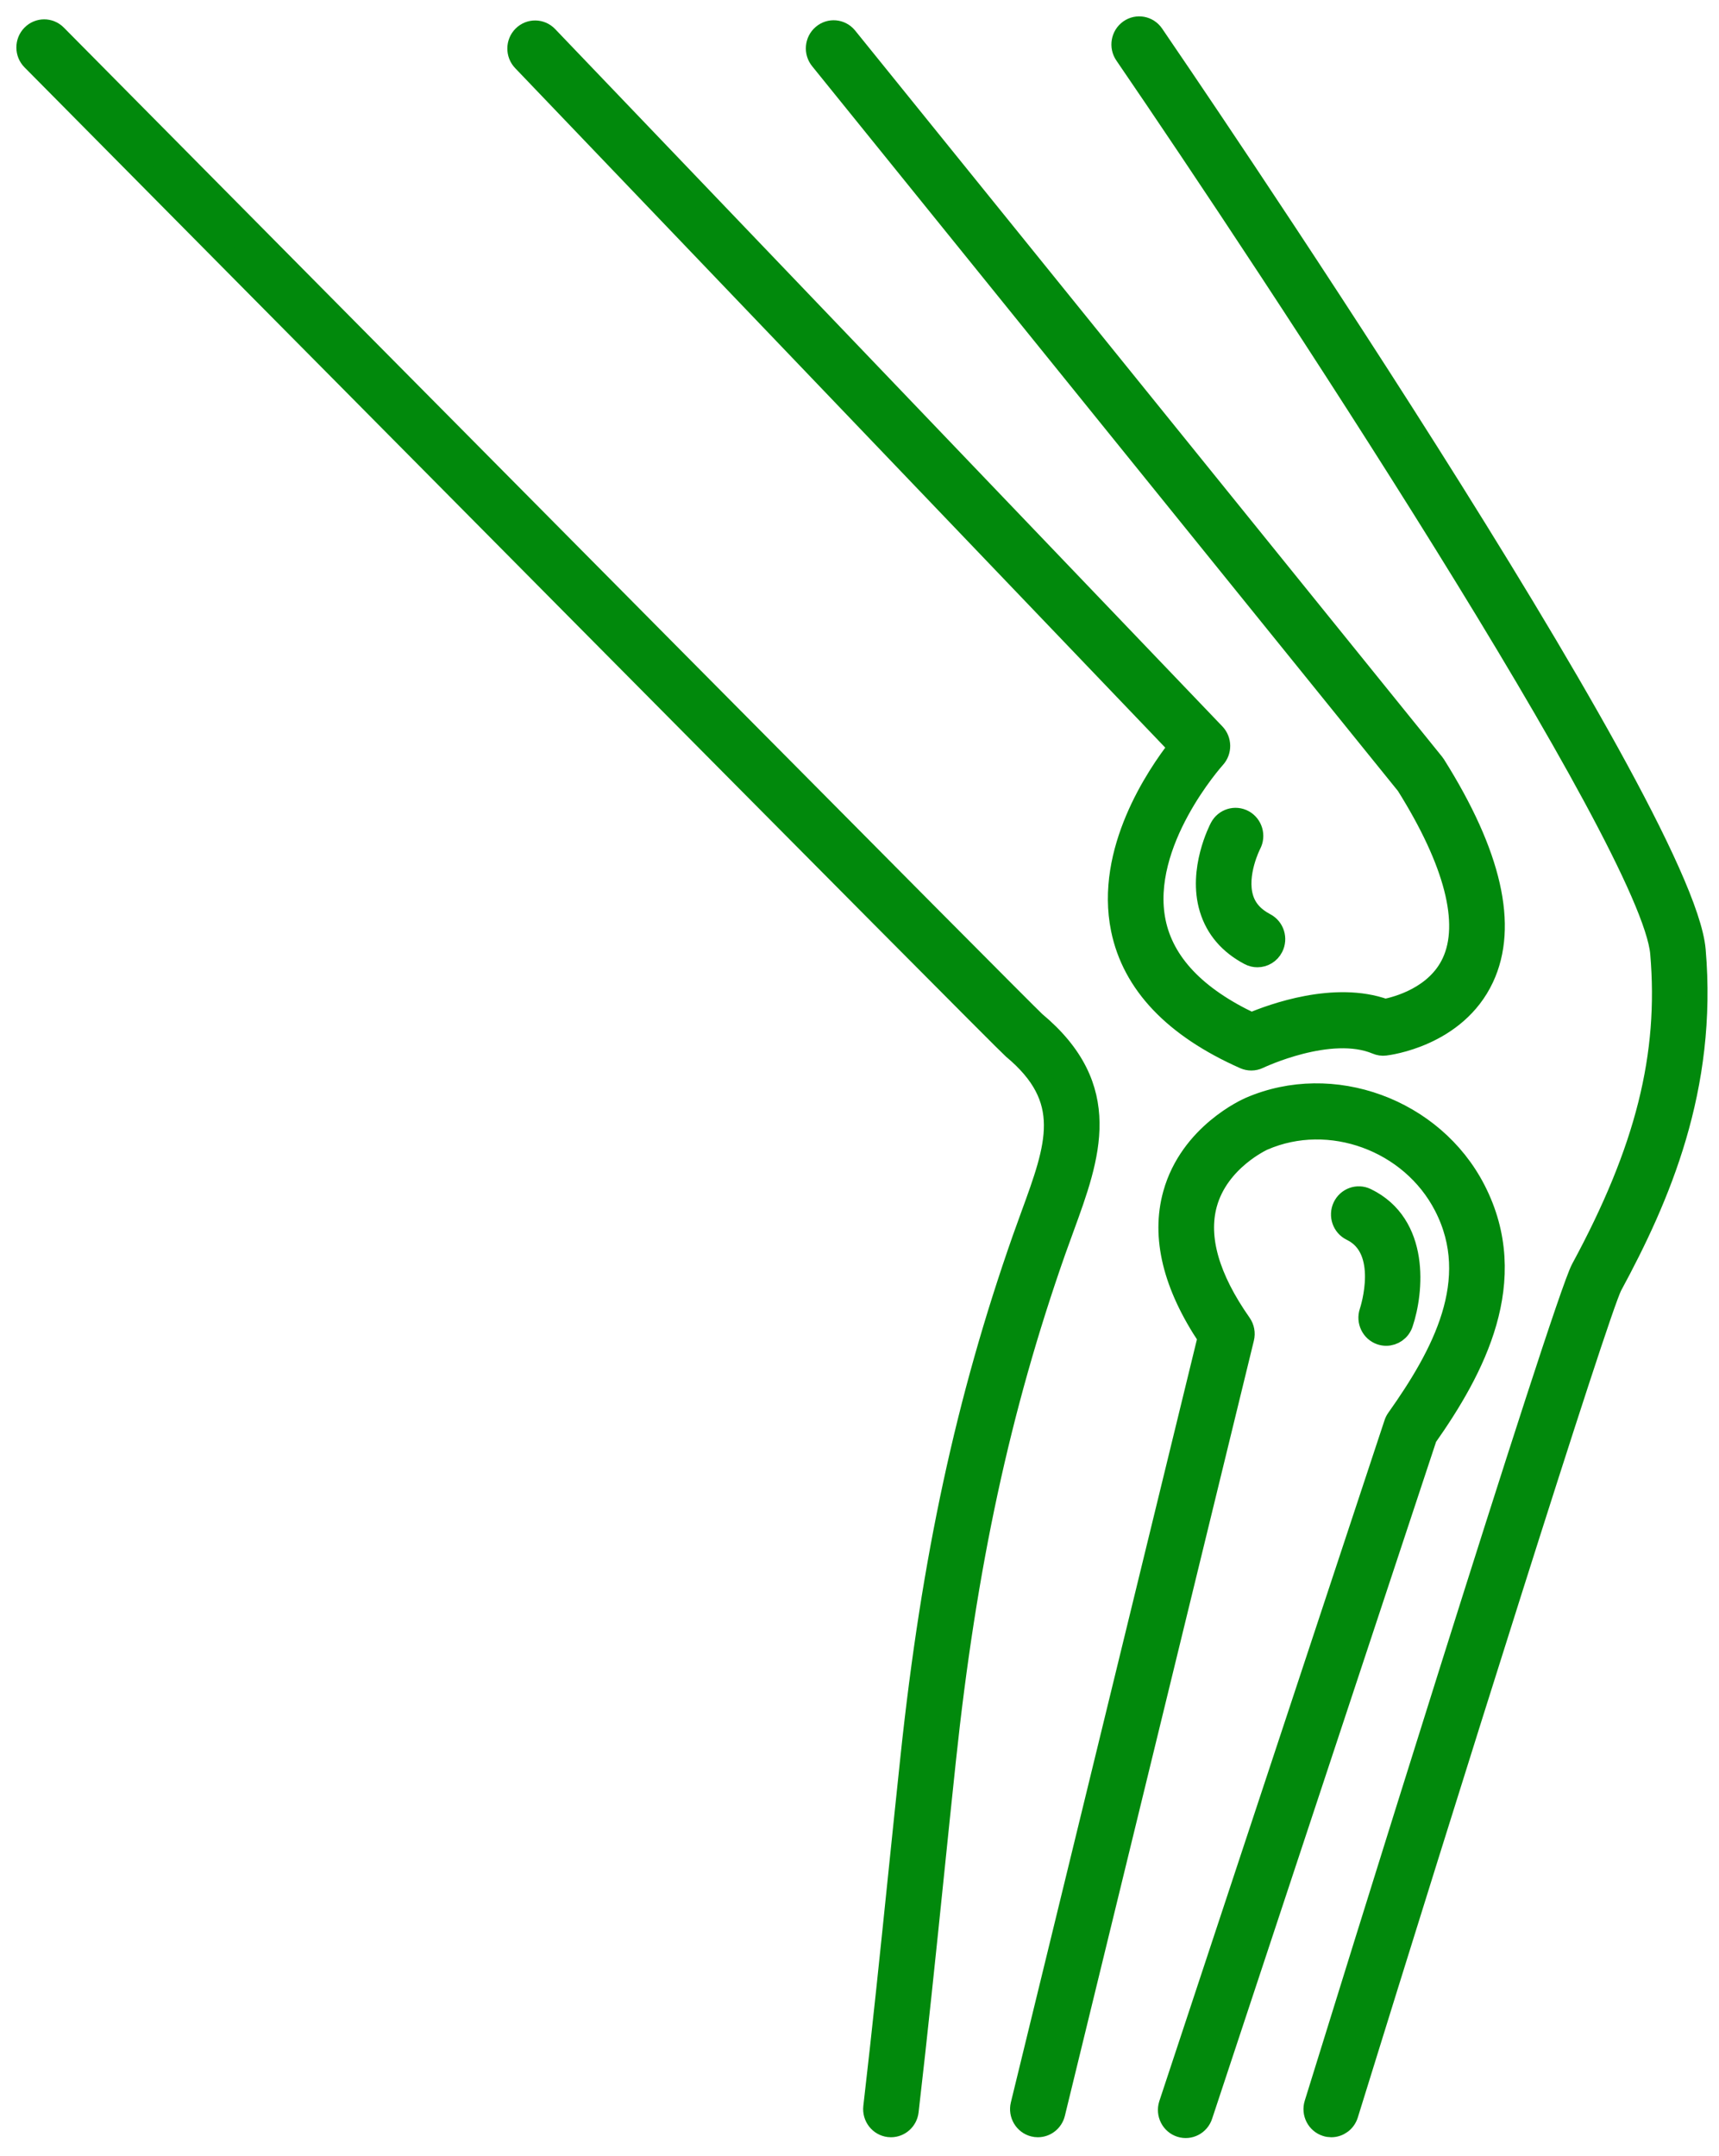
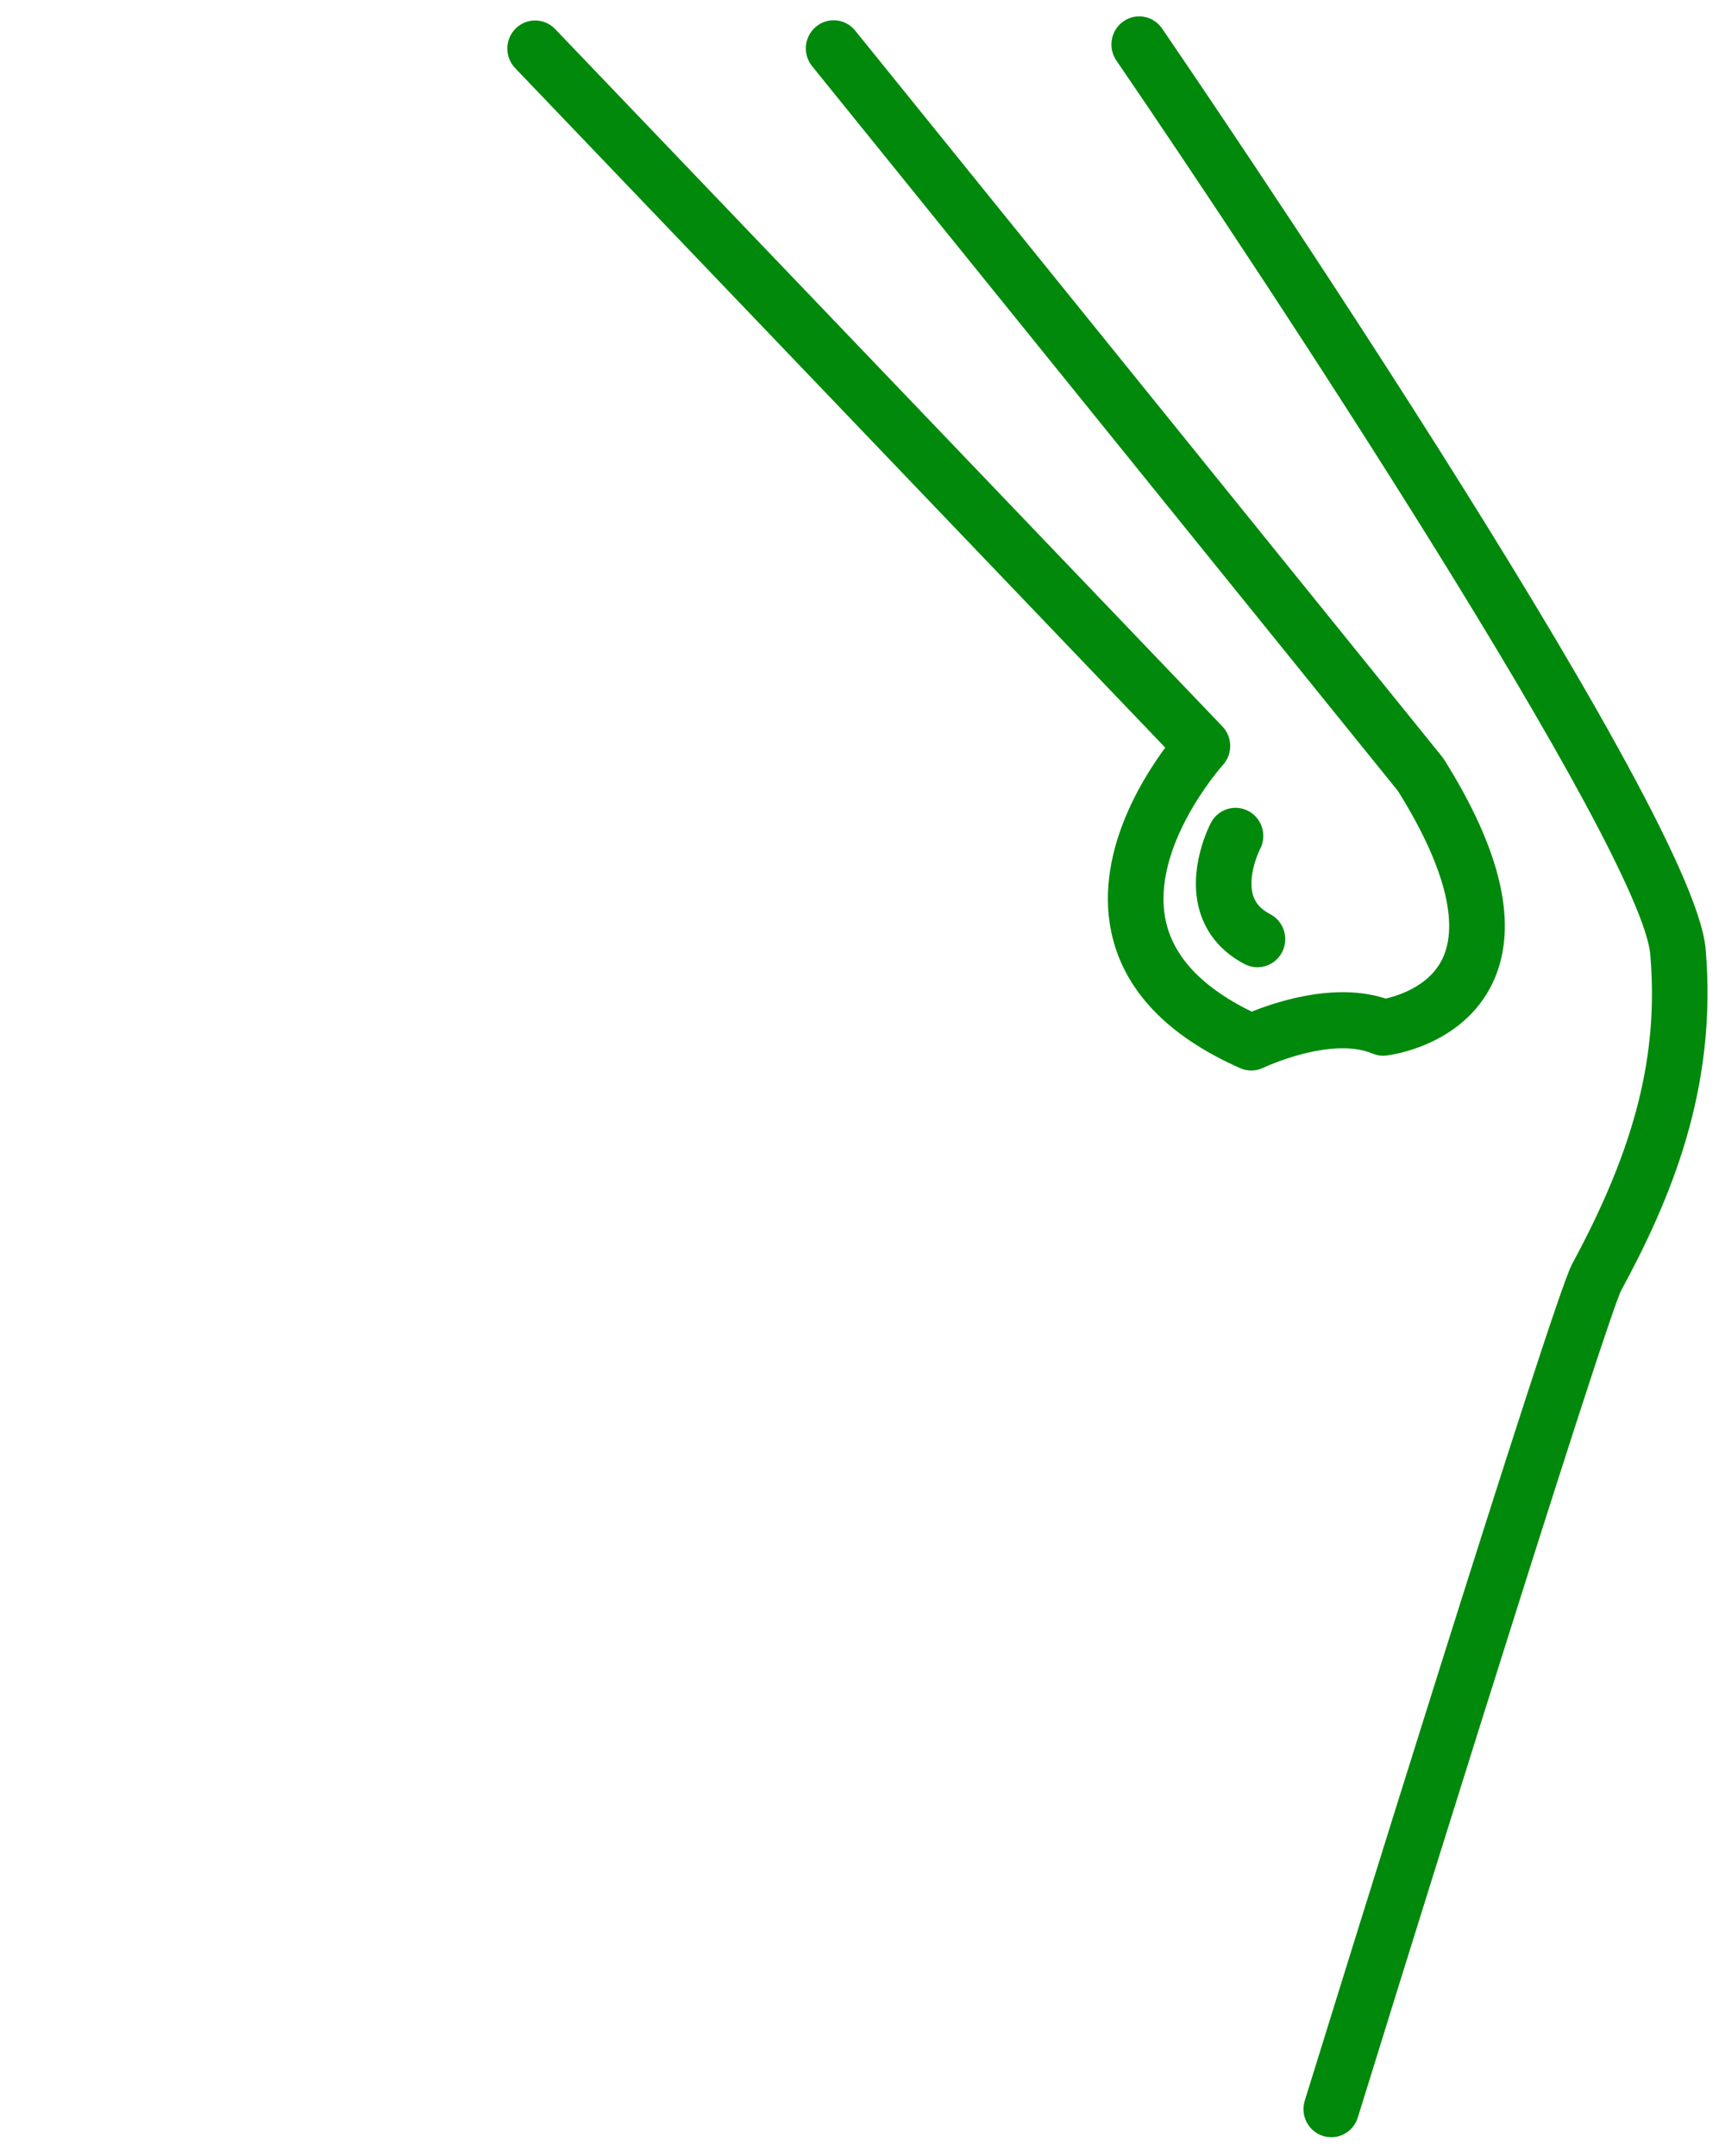
<svg xmlns="http://www.w3.org/2000/svg" width="63" height="79" viewBox="0 0 63 79" fill="none">
-   <path d="M38.966 44.989C39.927 42.358 40.836 39.873 37.925 37.45C37.366 36.931 15.539 14.917 2.055 1.292C1.812 1.047 1.421 1.048 1.179 1.296C0.939 1.543 0.94 1.942 1.183 2.187C7.764 8.837 36.788 38.131 37.124 38.411C39.367 40.278 38.745 41.977 37.805 44.548C37.703 44.828 37.599 45.113 37.496 45.405C35.433 51.279 34.171 57.127 33.403 64.365C33.251 65.795 33.104 67.226 32.956 68.656C32.667 71.462 32.369 74.363 32.038 77.211C31.998 77.557 32.241 77.87 32.581 77.911C32.605 77.914 32.63 77.915 32.654 77.915C32.963 77.915 33.231 77.679 33.268 77.359C33.599 74.502 33.899 71.597 34.188 68.788C34.335 67.359 34.482 65.93 34.634 64.501C35.391 57.365 36.633 51.606 38.662 45.829C38.763 45.543 38.865 45.263 38.966 44.989Z" fill="#01890C" stroke="#01890C" stroke-width="0.8" />
  <path d="M42.259 1.27C42.063 0.984 41.678 0.914 41.397 1.113C41.117 1.312 41.048 1.705 41.243 1.991C46.588 9.799 60.535 30.937 60.878 34.925C61.201 38.677 60.332 42.139 57.972 46.5C57.298 47.743 49.129 74.094 48.2 77.095C48.097 77.427 48.278 77.781 48.604 77.885C48.666 77.906 48.729 77.915 48.791 77.915C49.053 77.915 49.297 77.743 49.38 77.474C53 65.788 58.563 48.057 59.056 47.109C60.811 43.866 62.547 39.869 62.112 34.815C61.67 29.678 43.051 2.428 42.259 1.27Z" fill="#01890C" stroke="#01890C" stroke-width="0.8" />
  <path d="M43.231 27.366C42.392 28.436 40.532 31.201 41.113 34.042C41.522 36.041 43.036 37.633 45.613 38.775C45.691 38.809 45.775 38.827 45.859 38.827C45.95 38.827 46.041 38.806 46.125 38.766C46.151 38.753 48.746 37.518 50.457 38.237C50.553 38.278 50.657 38.294 50.761 38.281C50.866 38.269 53.352 37.963 54.354 35.823C55.239 33.933 54.643 31.314 52.582 28.038C52.567 28.015 52.551 27.993 52.534 27.972L31.026 1.367C30.805 1.1 30.415 1.066 30.154 1.291C29.892 1.515 29.859 1.913 30.079 2.179L51.561 28.753C53.33 31.575 53.911 33.828 53.24 35.272C52.65 36.544 51.205 36.918 50.758 37.005C48.922 36.343 46.638 37.178 45.862 37.507C43.827 36.552 42.637 35.302 42.326 33.789C41.727 30.875 44.493 27.795 44.521 27.764C44.745 27.518 44.741 27.135 44.51 26.894L20.055 1.34C19.816 1.091 19.424 1.086 19.179 1.33C18.935 1.573 18.931 1.972 19.17 2.221L43.231 27.366Z" fill="#01890C" stroke="#01890C" stroke-width="0.8" />
-   <path d="M54.048 43.602C52.521 40.636 48.826 39.289 45.812 40.596C45.723 40.635 43.63 41.556 43.019 43.76C42.584 45.327 43.014 47.09 44.296 49.005L37.436 77.132C37.354 77.47 37.556 77.812 37.887 77.896C37.938 77.909 37.988 77.915 38.037 77.915C38.315 77.915 38.568 77.723 38.638 77.436L45.565 49.031C45.609 48.851 45.573 48.662 45.468 48.512C44.292 46.837 43.868 45.358 44.207 44.116C44.648 42.498 46.279 41.764 46.295 41.757C48.731 40.7 51.718 41.791 52.951 44.187C54.358 46.919 52.859 49.668 51.207 51.998C51.168 52.052 51.139 52.112 51.119 52.176L42.866 77.123C42.762 77.455 42.942 77.81 43.268 77.915C43.595 78.019 43.942 77.837 44.046 77.504L52.269 52.654C54.014 50.176 55.759 46.925 54.048 43.602Z" fill="#01890C" stroke="#01890C" stroke-width="0.8" />
  <path d="M45.574 30.076C45.273 29.911 44.898 30.026 44.735 30.332C44.702 30.395 43.929 31.881 44.357 33.291C44.578 34.02 45.064 34.586 45.8 34.974C45.891 35.022 45.988 35.044 46.084 35.044C46.308 35.044 46.524 34.92 46.634 34.703C46.791 34.394 46.673 34.014 46.369 33.854C45.934 33.625 45.663 33.32 45.541 32.923C45.265 32.023 45.82 30.939 45.826 30.928C45.987 30.622 45.874 30.241 45.574 30.076Z" fill="#01890C" stroke="#01890C" stroke-width="0.8" />
-   <path d="M50.602 48.88C50.669 48.903 50.737 48.914 50.803 48.914C51.06 48.914 51.301 48.75 51.389 48.489C51.782 47.324 52.011 44.874 50.064 43.931C49.755 43.782 49.386 43.916 49.239 44.23C49.093 44.545 49.224 44.921 49.533 45.071C50.967 45.764 50.25 47.982 50.218 48.08C50.107 48.409 50.279 48.767 50.602 48.88Z" fill="#01890C" stroke="#01890C" stroke-width="0.8" />
</svg>